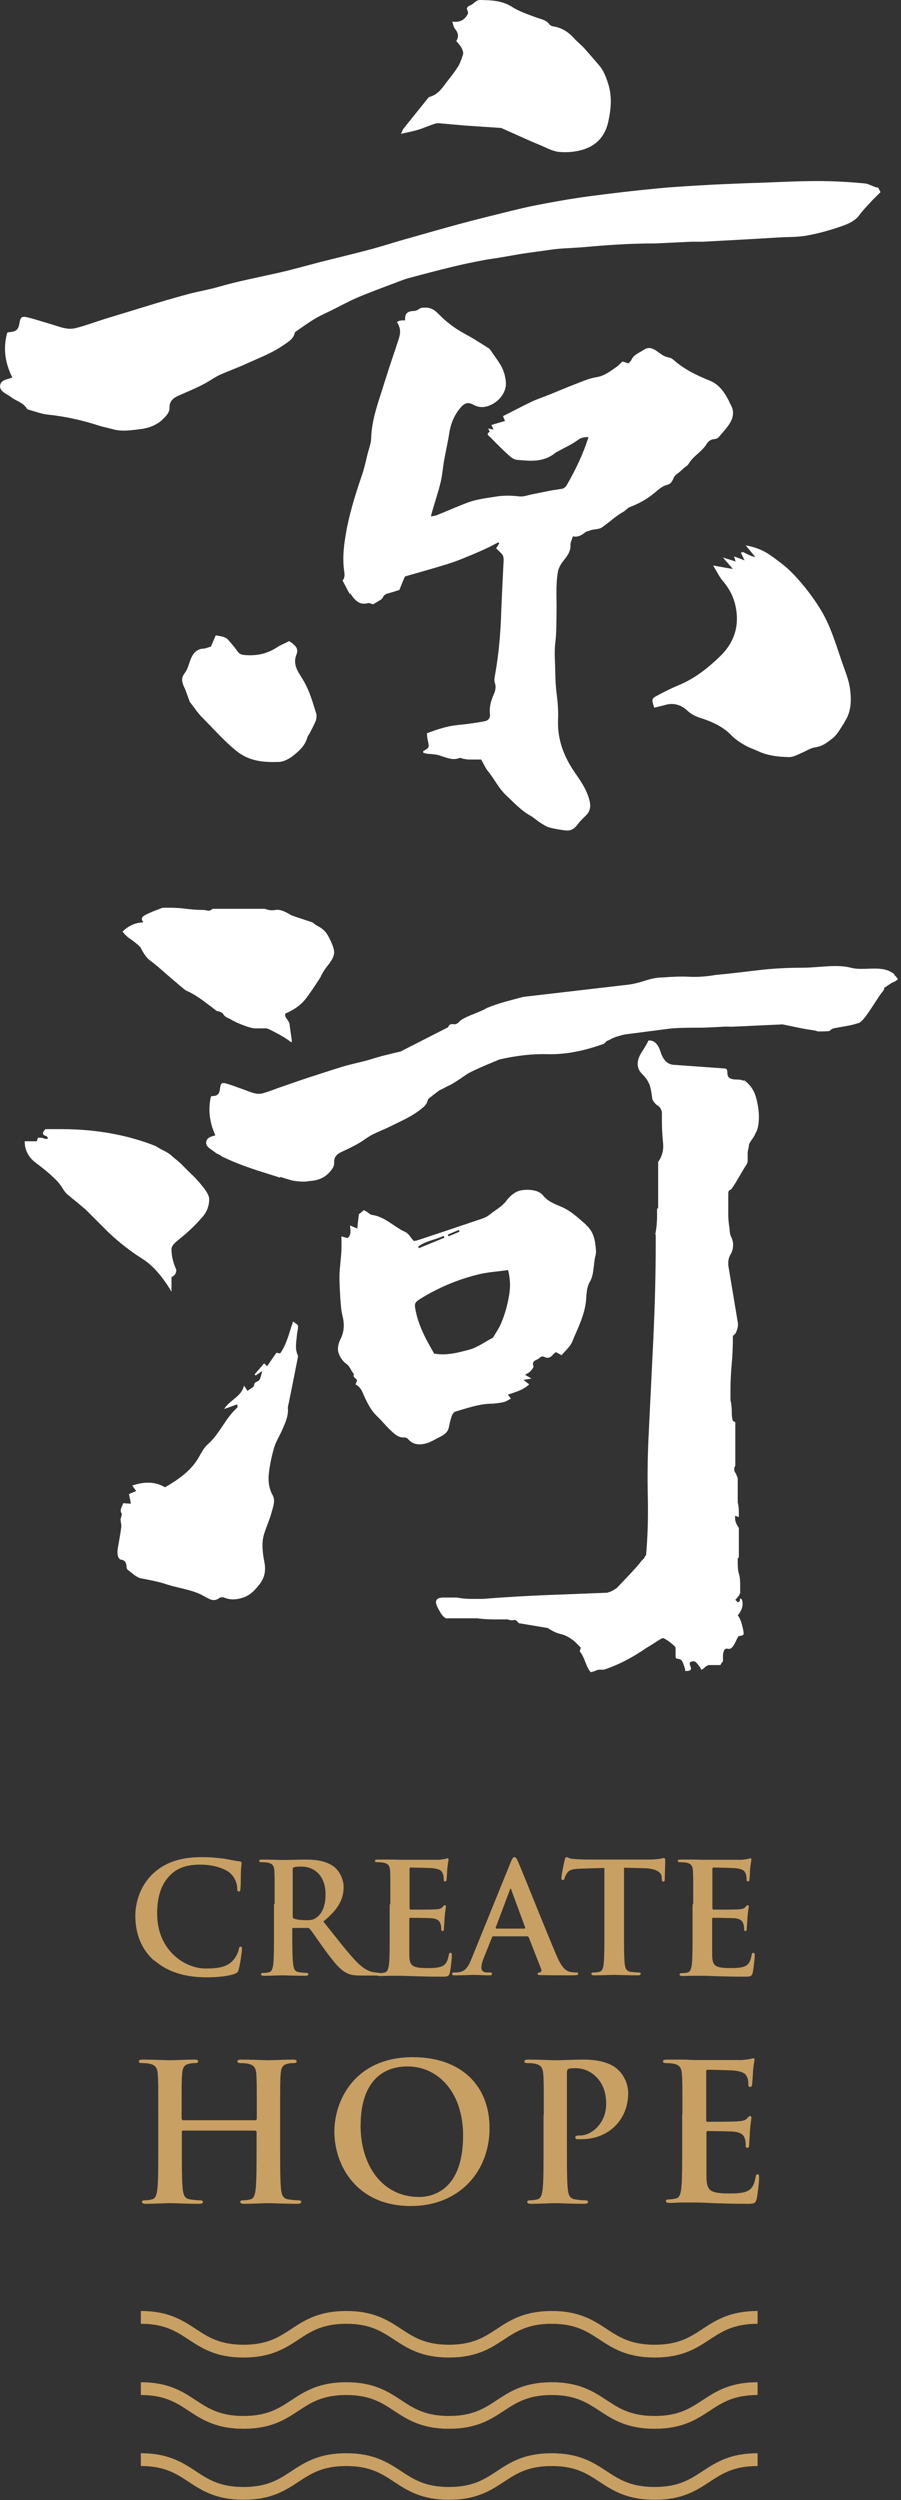
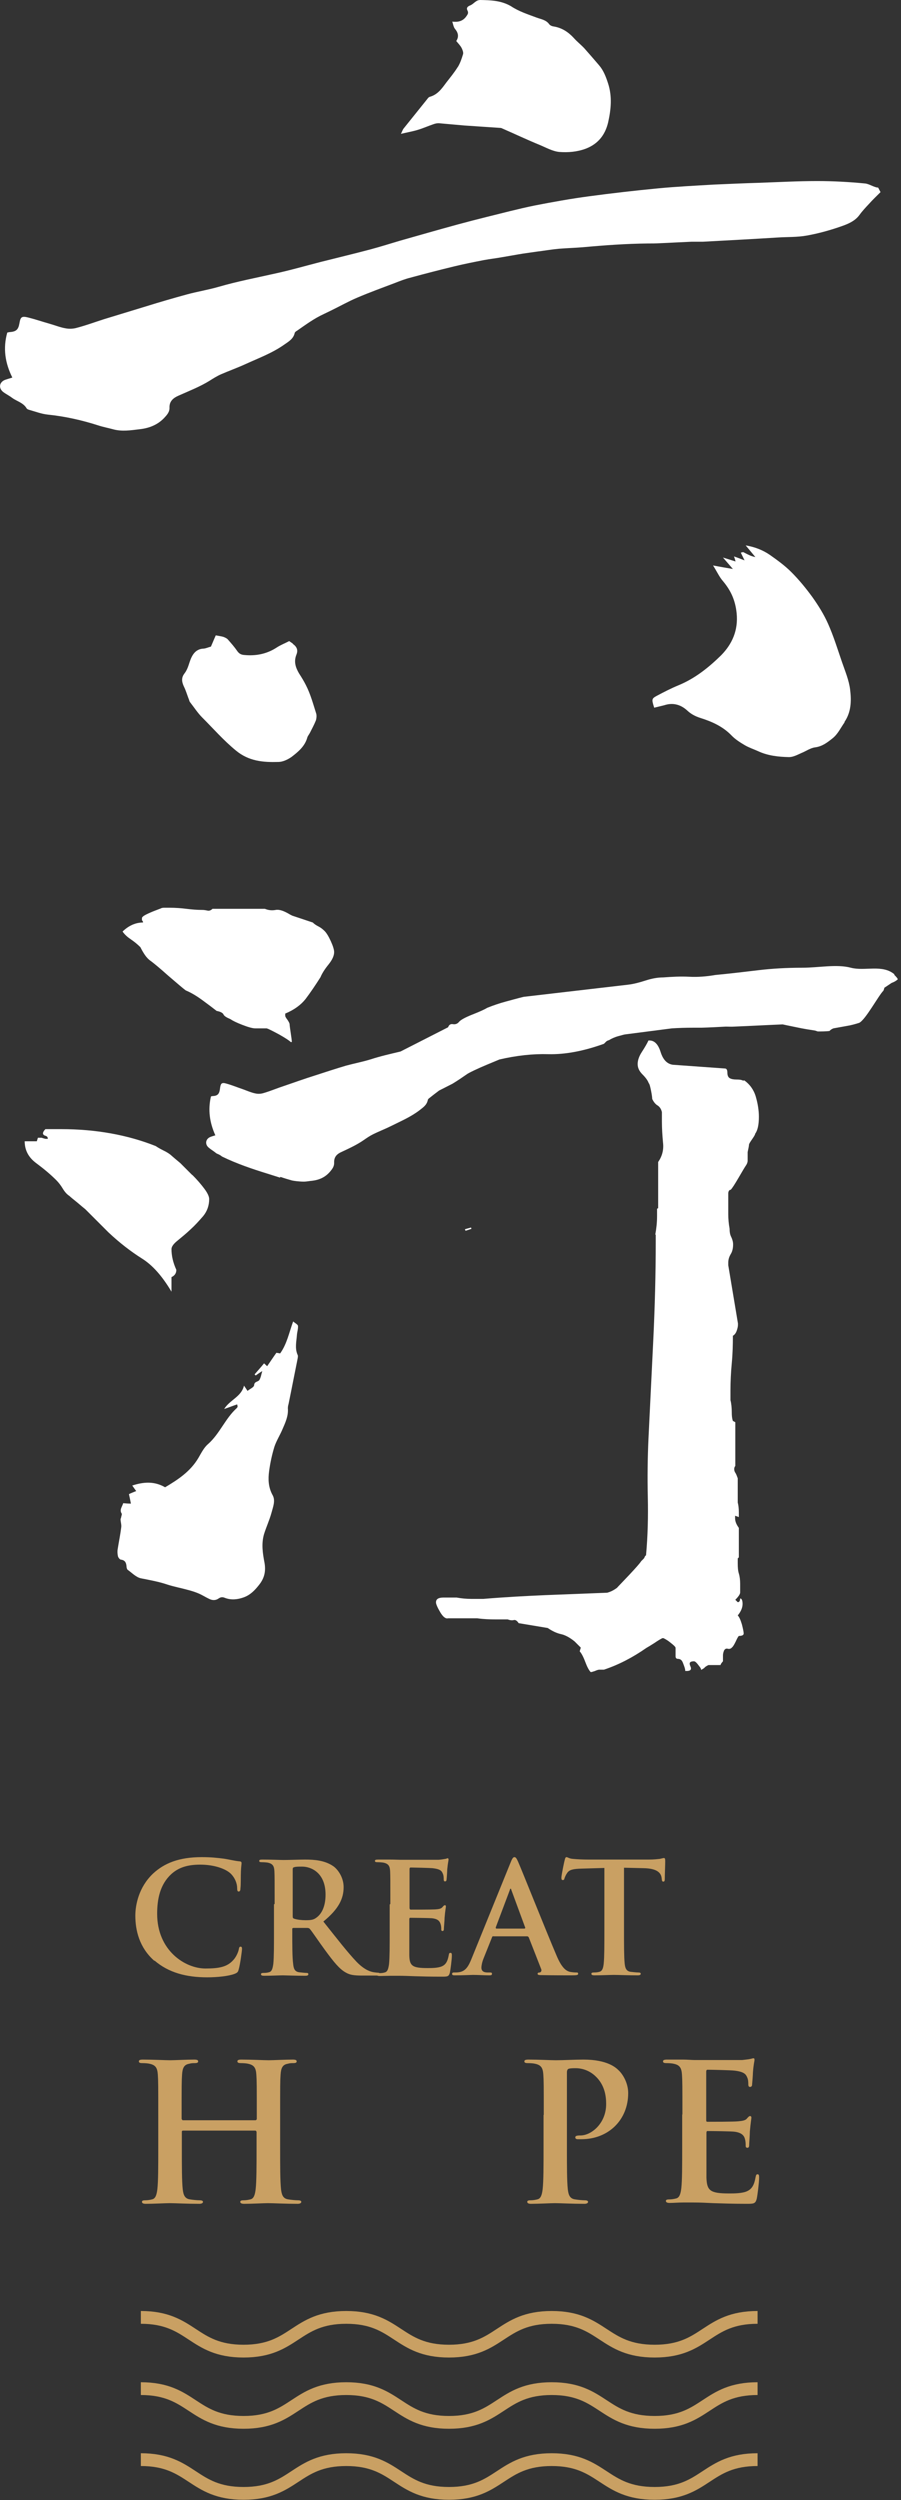
<svg xmlns="http://www.w3.org/2000/svg" width="97" height="269" viewBox="0 0 97 269" fill="none">
  <rect x="0" y="0" width="97" height="269" fill="#333333" stroke="none" />
  <g clip-path="url(#clip0_344_2384)">
    <path d="M16.611 210.981C14.997 209.557 14.57 207.706 14.57 206.117C14.57 205.001 14.926 203.055 16.492 201.584C17.679 200.493 19.245 199.828 21.713 199.828C22.733 199.828 23.35 199.899 24.109 199.994C24.726 200.089 25.272 200.232 25.77 200.279C25.96 200.279 26.008 200.374 26.008 200.469C26.008 200.611 25.96 200.801 25.937 201.371C25.913 201.916 25.937 202.818 25.889 203.15C25.889 203.388 25.842 203.53 25.699 203.53C25.557 203.53 25.533 203.388 25.533 203.174C25.533 202.652 25.296 202.082 24.892 201.655C24.347 201.086 23.065 200.635 21.547 200.635C20.099 200.635 19.174 200.991 18.438 201.655C17.228 202.771 16.919 204.337 16.919 205.927C16.919 209.866 19.909 211.812 22.116 211.812C23.587 211.812 24.465 211.646 25.13 210.886C25.415 210.578 25.628 210.103 25.699 209.795C25.747 209.534 25.77 209.462 25.913 209.462C26.032 209.462 26.055 209.581 26.055 209.7C26.055 209.89 25.865 211.337 25.699 211.907C25.628 212.191 25.557 212.262 25.272 212.381C24.608 212.642 23.35 212.761 22.306 212.761C20.052 212.761 18.153 212.262 16.635 210.957L16.611 210.981Z" fill="#C9A063" />
    <path d="M29.567 204.859C29.567 202.343 29.567 201.892 29.544 201.37C29.52 200.801 29.378 200.54 28.832 200.421C28.689 200.397 28.428 200.374 28.191 200.374C28.001 200.374 27.906 200.35 27.906 200.231C27.906 200.113 28.025 200.089 28.262 200.089C29.14 200.089 30.184 200.136 30.517 200.136C31.086 200.136 32.344 200.089 32.842 200.089C33.886 200.089 34.978 200.184 35.879 200.801C36.33 201.109 36.995 201.964 36.995 203.055C36.995 204.289 36.473 205.404 34.812 206.757C36.283 208.608 37.422 210.079 38.395 211.099C39.32 212.049 39.985 212.167 40.246 212.215C40.435 212.238 40.578 212.262 40.697 212.262C40.815 212.262 40.886 212.31 40.886 212.405C40.886 212.547 40.768 212.571 40.578 212.571H39.012C38.086 212.571 37.683 212.499 37.256 212.262C36.544 211.883 35.927 211.099 35.001 209.842C34.337 208.94 33.578 207.801 33.364 207.564C33.293 207.469 33.174 207.445 33.056 207.445H31.608C31.608 207.445 31.466 207.445 31.466 207.54V207.777C31.466 209.32 31.466 210.625 31.561 211.313C31.608 211.788 31.703 212.144 32.201 212.215C32.439 212.238 32.818 212.286 33.008 212.286C33.151 212.286 33.198 212.333 33.198 212.428C33.198 212.547 33.079 212.594 32.866 212.594C31.917 212.594 30.683 212.547 30.445 212.547C30.137 212.547 29.093 212.594 28.428 212.594C28.215 212.594 28.096 212.547 28.096 212.428C28.096 212.333 28.167 212.286 28.357 212.286C28.594 212.286 28.808 212.262 28.95 212.215C29.283 212.144 29.354 211.788 29.425 211.313C29.496 210.625 29.496 209.32 29.496 207.801V204.906L29.567 204.859ZM31.513 206.164C31.513 206.354 31.537 206.401 31.655 206.448C32.011 206.567 32.486 206.615 32.913 206.615C33.578 206.615 33.791 206.543 34.076 206.33C34.574 205.974 35.049 205.214 35.049 203.862C35.049 201.513 33.507 200.848 32.533 200.848C32.13 200.848 31.822 200.848 31.655 200.919C31.537 200.943 31.513 201.014 31.513 201.157V206.187V206.164Z" fill="#C9A063" />
    <path d="M42.025 204.859C42.025 202.344 42.025 201.893 42.002 201.371C41.978 200.802 41.836 200.541 41.29 200.422C41.147 200.398 40.886 200.374 40.649 200.374C40.459 200.374 40.364 200.351 40.364 200.232C40.364 200.113 40.483 200.09 40.72 200.09C41.171 200.09 41.646 200.09 42.049 200.09C42.476 200.09 42.856 200.113 43.093 200.113C43.615 200.113 46.914 200.113 47.222 200.113C47.531 200.09 47.792 200.042 47.934 200.018C48.029 200.018 48.124 199.947 48.195 199.947C48.266 199.947 48.29 200.018 48.29 200.09C48.29 200.208 48.219 200.398 48.148 201.157C48.148 201.324 48.1 202.059 48.076 202.249C48.076 202.344 48.029 202.439 47.91 202.439C47.792 202.439 47.768 202.344 47.768 202.202C47.768 202.083 47.768 201.798 47.673 201.608C47.554 201.3 47.388 201.11 46.558 201.015C46.273 200.991 44.541 200.944 44.209 200.944C44.137 200.944 44.09 200.991 44.09 201.11V205.286C44.09 205.286 44.09 205.476 44.209 205.476C44.564 205.476 46.463 205.476 46.843 205.453C47.246 205.429 47.483 205.381 47.626 205.215C47.744 205.073 47.815 205.002 47.887 205.002C47.958 205.002 48.005 205.025 48.005 205.144C48.005 205.263 47.934 205.5 47.863 206.354C47.863 206.686 47.792 207.351 47.792 207.47C47.792 207.588 47.792 207.778 47.649 207.778C47.531 207.778 47.507 207.707 47.507 207.636C47.507 207.47 47.507 207.256 47.436 207.042C47.341 206.71 47.127 206.473 46.51 206.402C46.202 206.378 44.564 206.354 44.161 206.354C44.09 206.354 44.066 206.425 44.066 206.52V207.826C44.066 208.395 44.066 209.914 44.066 210.388C44.09 211.527 44.375 211.765 46.036 211.765C46.463 211.765 47.151 211.765 47.578 211.575C48.005 211.385 48.195 211.029 48.314 210.365C48.337 210.175 48.385 210.127 48.504 210.127C48.646 210.127 48.646 210.27 48.646 210.436C48.646 210.815 48.504 211.931 48.432 212.263C48.314 212.69 48.171 212.69 47.531 212.69C46.297 212.69 45.395 212.666 44.683 212.643C43.971 212.619 43.473 212.595 42.974 212.595C42.785 212.595 42.429 212.595 42.025 212.595C41.646 212.595 41.218 212.619 40.886 212.619C40.673 212.619 40.554 212.571 40.554 212.453C40.554 212.358 40.625 212.31 40.815 212.31C41.052 212.31 41.266 212.287 41.408 212.239C41.741 212.168 41.812 211.812 41.883 211.338C41.954 210.649 41.954 209.344 41.954 207.826V204.931L42.025 204.859Z" fill="#C9A063" />
    <path d="M53.107 208.323C53.107 208.323 52.989 208.347 52.965 208.466L52.063 210.72C51.897 211.123 51.826 211.527 51.826 211.717C51.826 212.001 51.968 212.239 52.49 212.239H52.727C52.917 212.239 52.965 212.262 52.965 212.381C52.965 212.524 52.87 212.547 52.68 212.547C52.158 212.547 51.446 212.5 50.924 212.5C50.734 212.5 49.832 212.547 48.978 212.547C48.765 212.547 48.67 212.524 48.67 212.381C48.67 212.286 48.741 212.239 48.859 212.239C49.002 212.239 49.239 212.239 49.382 212.215C50.141 212.12 50.449 211.551 50.782 210.72L54.934 200.493C55.124 200.018 55.219 199.828 55.385 199.828C55.528 199.828 55.623 199.971 55.789 200.35C56.192 201.252 58.826 207.873 59.894 210.364C60.511 211.859 61.009 212.073 61.341 212.168C61.579 212.215 61.84 212.239 62.029 212.239C62.172 212.239 62.243 212.239 62.243 212.381C62.243 212.524 62.101 212.547 61.484 212.547C60.867 212.547 59.68 212.547 58.375 212.524C58.067 212.524 57.877 212.524 57.877 212.381C57.877 212.286 57.948 212.239 58.114 212.239C58.233 212.215 58.351 212.049 58.257 211.859L56.928 208.466C56.928 208.466 56.856 208.347 56.761 208.347H53.083L53.107 208.323ZM56.477 207.517C56.477 207.517 56.572 207.469 56.548 207.422L55.053 203.364C55.053 203.364 55.029 203.221 54.982 203.221C54.934 203.221 54.887 203.293 54.887 203.364L53.368 207.398C53.368 207.398 53.368 207.517 53.439 207.517H56.477Z" fill="#C9A063" />
-     <path d="M65.115 200.991L62.647 201.062C61.697 201.086 61.294 201.181 61.057 201.537C60.891 201.774 60.819 201.988 60.772 202.106C60.748 202.249 60.701 202.296 60.582 202.296C60.463 202.296 60.44 202.201 60.44 202.035C60.44 201.774 60.748 200.279 60.796 200.137C60.843 199.923 60.891 199.828 60.986 199.828C61.128 199.828 61.27 199.994 61.697 200.018C62.172 200.065 62.813 200.089 63.358 200.089H69.884C70.406 200.089 70.786 200.042 71.023 200.018C71.26 199.971 71.403 199.923 71.474 199.923C71.593 199.923 71.616 200.018 71.616 200.279C71.616 200.635 71.569 201.774 71.569 202.201C71.569 202.367 71.522 202.462 71.427 202.462C71.284 202.462 71.26 202.391 71.237 202.13V201.94C71.189 201.513 70.738 201.038 69.267 201.015L67.179 200.967V207.73C67.179 209.249 67.179 210.554 67.25 211.266C67.298 211.717 67.392 212.096 67.891 212.168C68.128 212.191 68.484 212.239 68.721 212.239C68.911 212.239 68.982 212.286 68.982 212.381C68.982 212.5 68.84 212.547 68.674 212.547C67.582 212.547 66.538 212.5 66.087 212.5C65.708 212.5 64.664 212.547 63.999 212.547C63.786 212.547 63.667 212.5 63.667 212.381C63.667 212.286 63.738 212.239 63.928 212.239C64.165 212.239 64.379 212.215 64.521 212.168C64.853 212.096 64.948 211.74 64.996 211.266C65.067 210.578 65.067 209.273 65.067 207.754V200.991H65.115Z" fill="#C9A063" />
-     <path d="M74.63 204.859C74.63 202.344 74.63 201.893 74.606 201.371C74.582 200.802 74.44 200.541 73.894 200.422C73.752 200.398 73.491 200.374 73.254 200.374C73.064 200.374 72.969 200.351 72.969 200.232C72.969 200.113 73.087 200.09 73.325 200.09C73.776 200.09 74.25 200.09 74.654 200.09C75.081 200.09 75.46 200.113 75.698 200.113C76.22 200.113 79.518 200.113 79.827 200.113C80.135 200.09 80.396 200.042 80.538 200.018C80.633 200.018 80.728 199.947 80.8 199.947C80.871 199.947 80.894 200.018 80.894 200.09C80.894 200.208 80.823 200.398 80.752 201.157C80.752 201.324 80.705 202.059 80.681 202.249C80.681 202.344 80.633 202.439 80.515 202.439C80.396 202.439 80.372 202.344 80.372 202.202C80.372 202.083 80.372 201.798 80.278 201.608C80.159 201.3 79.993 201.11 79.162 201.015C78.877 200.991 77.145 200.944 76.813 200.944C76.742 200.944 76.694 200.991 76.694 201.11V205.286C76.694 205.286 76.694 205.476 76.813 205.476C77.169 205.476 79.067 205.476 79.447 205.453C79.85 205.429 80.088 205.381 80.23 205.215C80.349 205.073 80.42 205.002 80.491 205.002C80.562 205.002 80.61 205.025 80.61 205.144C80.61 205.263 80.538 205.5 80.467 206.354C80.467 206.686 80.396 207.351 80.396 207.47C80.396 207.588 80.396 207.778 80.254 207.778C80.135 207.778 80.111 207.707 80.111 207.636C80.111 207.47 80.111 207.256 80.04 207.042C79.945 206.71 79.732 206.473 79.115 206.402C78.806 206.378 77.169 206.354 76.766 206.354C76.694 206.354 76.671 206.425 76.671 206.52V207.826C76.671 208.395 76.671 209.914 76.671 210.388C76.694 211.527 76.979 211.765 78.64 211.765C79.067 211.765 79.755 211.765 80.183 211.575C80.61 211.385 80.8 211.029 80.918 210.365C80.942 210.175 80.989 210.127 81.108 210.127C81.25 210.127 81.25 210.27 81.25 210.436C81.25 210.815 81.108 211.931 81.037 212.263C80.918 212.69 80.776 212.69 80.135 212.69C78.901 212.69 77.999 212.666 77.288 212.643C76.576 212.619 76.077 212.595 75.579 212.595C75.389 212.595 75.033 212.595 74.63 212.595C74.25 212.595 73.823 212.619 73.491 212.619C73.277 212.619 73.159 212.571 73.159 212.453C73.159 212.358 73.23 212.31 73.42 212.31C73.657 212.31 73.871 212.287 74.013 212.239C74.345 212.168 74.416 211.812 74.487 211.338C74.559 210.649 74.559 209.344 74.559 207.826V204.931L74.63 204.859Z" fill="#C9A063" />
+     <path d="M65.115 200.991L62.647 201.062C61.697 201.086 61.294 201.181 61.057 201.537C60.891 201.774 60.819 201.988 60.772 202.106C60.748 202.249 60.701 202.296 60.582 202.296C60.463 202.296 60.44 202.201 60.44 202.035C60.44 201.774 60.748 200.279 60.796 200.137C60.843 199.923 60.891 199.828 60.986 199.828C61.128 199.828 61.27 199.994 61.697 200.018C62.172 200.065 62.813 200.089 63.358 200.089H69.884C70.406 200.089 70.786 200.042 71.023 200.018C71.26 199.971 71.403 199.923 71.474 199.923C71.593 199.923 71.616 200.018 71.616 200.279C71.616 200.635 71.569 201.774 71.569 202.201C71.569 202.367 71.522 202.462 71.427 202.462C71.284 202.462 71.26 202.391 71.237 202.13C71.189 201.513 70.738 201.038 69.267 201.015L67.179 200.967V207.73C67.179 209.249 67.179 210.554 67.25 211.266C67.298 211.717 67.392 212.096 67.891 212.168C68.128 212.191 68.484 212.239 68.721 212.239C68.911 212.239 68.982 212.286 68.982 212.381C68.982 212.5 68.84 212.547 68.674 212.547C67.582 212.547 66.538 212.5 66.087 212.5C65.708 212.5 64.664 212.547 63.999 212.547C63.786 212.547 63.667 212.5 63.667 212.381C63.667 212.286 63.738 212.239 63.928 212.239C64.165 212.239 64.379 212.215 64.521 212.168C64.853 212.096 64.948 211.74 64.996 211.266C65.067 210.578 65.067 209.273 65.067 207.754V200.991H65.115Z" fill="#C9A063" />
    <path d="M27.526 228.138C27.526 228.138 27.645 228.091 27.645 227.996V227.568C27.645 224.46 27.645 223.89 27.598 223.226C27.55 222.538 27.384 222.206 26.72 222.063C26.553 222.016 26.198 221.992 25.913 221.992C25.699 221.992 25.557 221.945 25.557 221.802C25.557 221.66 25.699 221.612 25.984 221.612C27.099 221.612 28.381 221.683 28.927 221.683C29.425 221.683 30.706 221.612 31.513 221.612C31.798 221.612 31.94 221.66 31.94 221.802C31.94 221.945 31.822 221.992 31.561 221.992C31.394 221.992 31.205 221.992 30.967 222.063C30.422 222.158 30.255 222.514 30.208 223.226C30.16 223.89 30.16 224.46 30.16 227.568V231.175C30.16 233.05 30.16 234.664 30.255 235.565C30.327 236.135 30.445 236.586 31.062 236.657C31.347 236.704 31.798 236.752 32.106 236.752C32.32 236.752 32.438 236.823 32.438 236.918C32.438 237.06 32.272 237.132 32.035 237.132C30.706 237.132 29.425 237.06 28.855 237.06C28.381 237.06 27.099 237.132 26.293 237.132C26.008 237.132 25.865 237.06 25.865 236.918C25.865 236.823 25.937 236.752 26.198 236.752C26.506 236.752 26.743 236.704 26.933 236.657C27.337 236.586 27.455 236.135 27.526 235.542C27.621 234.687 27.621 233.074 27.621 231.175V229.372C27.621 229.372 27.55 229.253 27.503 229.253H19.696C19.696 229.253 19.577 229.253 19.577 229.372V231.175C19.577 233.05 19.577 234.664 19.672 235.565C19.743 236.135 19.862 236.586 20.479 236.657C20.764 236.704 21.214 236.752 21.523 236.752C21.736 236.752 21.855 236.823 21.855 236.918C21.855 237.06 21.689 237.132 21.452 237.132C20.123 237.132 18.841 237.06 18.272 237.06C17.797 237.06 16.516 237.132 15.685 237.132C15.424 237.132 15.282 237.06 15.282 236.918C15.282 236.823 15.353 236.752 15.614 236.752C15.923 236.752 16.16 236.704 16.35 236.657C16.753 236.586 16.872 236.135 16.943 235.542C17.038 234.687 17.038 233.074 17.038 231.175V227.568C17.038 224.46 17.038 223.89 16.991 223.226C16.943 222.538 16.777 222.206 16.113 222.063C15.946 222.016 15.59 221.992 15.306 221.992C15.068 221.992 14.95 221.945 14.95 221.802C14.95 221.66 15.092 221.612 15.377 221.612C16.492 221.612 17.773 221.683 18.319 221.683C18.818 221.683 20.099 221.612 20.906 221.612C21.191 221.612 21.333 221.66 21.333 221.802C21.333 221.945 21.214 221.992 20.953 221.992C20.787 221.992 20.597 221.992 20.36 222.063C19.814 222.158 19.648 222.514 19.601 223.226C19.553 223.89 19.553 224.46 19.553 227.568V227.996C19.553 227.996 19.625 228.138 19.672 228.138H27.479H27.526Z" fill="#C9A063" />
-     <path d="M35.998 229.372C35.998 225.884 38.3 221.352 44.446 221.352C49.548 221.352 52.704 224.318 52.704 228.993C52.704 233.667 49.429 237.369 44.232 237.369C38.371 237.369 35.998 232.979 35.998 229.348V229.372ZM49.856 229.776C49.856 225.196 47.222 222.348 43.853 222.348C41.503 222.348 38.822 223.653 38.822 228.755C38.822 233.003 41.171 236.396 45.11 236.396C46.534 236.396 49.856 235.708 49.856 229.776Z" fill="#C9A063" />
    <path d="M58.541 227.568C58.541 224.46 58.541 223.89 58.494 223.226C58.446 222.538 58.28 222.206 57.616 222.063C57.45 222.016 57.094 221.992 56.809 221.992C56.572 221.992 56.453 221.945 56.453 221.802C56.453 221.66 56.596 221.612 56.904 221.612C57.996 221.612 59.277 221.683 59.846 221.683C60.677 221.683 61.864 221.612 62.813 221.612C65.376 221.612 66.301 222.467 66.609 222.775C67.06 223.202 67.63 224.128 67.63 225.219C67.63 228.114 65.494 230.179 62.599 230.179C62.504 230.179 62.267 230.179 62.172 230.179C62.077 230.179 61.935 230.131 61.935 229.989C61.935 229.823 62.077 229.775 62.504 229.775C63.643 229.775 65.257 228.494 65.257 226.406C65.257 225.718 65.186 224.365 64.047 223.345C63.311 222.68 62.48 222.538 62.006 222.538C61.697 222.538 61.389 222.538 61.199 222.609C61.104 222.656 61.033 222.775 61.033 222.989V231.175C61.033 233.05 61.033 234.664 61.128 235.565C61.199 236.135 61.318 236.586 61.935 236.657C62.219 236.704 62.67 236.752 62.979 236.752C63.192 236.752 63.311 236.823 63.311 236.918C63.311 237.06 63.145 237.132 62.931 237.132C61.579 237.132 60.297 237.06 59.752 237.06C59.277 237.06 57.996 237.132 57.165 237.132C56.904 237.132 56.762 237.06 56.762 236.918C56.762 236.823 56.833 236.752 57.094 236.752C57.402 236.752 57.64 236.704 57.829 236.657C58.233 236.586 58.352 236.135 58.423 235.542C58.518 234.687 58.518 233.074 58.518 231.175V227.568H58.541Z" fill="#C9A063" />
    <path d="M73.467 227.568C73.467 224.46 73.467 223.89 73.42 223.226C73.372 222.538 73.206 222.205 72.542 222.063C72.376 222.016 72.02 221.992 71.735 221.992C71.498 221.992 71.379 221.944 71.379 221.802C71.379 221.66 71.521 221.612 71.83 221.612C72.376 221.612 72.969 221.612 73.491 221.612C74.013 221.612 74.487 221.66 74.772 221.66C75.437 221.66 79.495 221.66 79.898 221.66C80.278 221.612 80.61 221.588 80.776 221.541C80.871 221.541 80.989 221.47 81.108 221.47C81.227 221.47 81.227 221.541 81.227 221.66C81.227 221.802 81.132 222.039 81.061 222.988C81.061 223.202 80.989 224.104 80.966 224.341C80.966 224.436 80.894 224.555 80.752 224.555C80.61 224.555 80.562 224.46 80.562 224.27C80.562 224.127 80.562 223.771 80.444 223.534C80.301 223.178 80.088 222.917 79.067 222.799C78.711 222.751 76.576 222.704 76.172 222.704C76.077 222.704 76.03 222.775 76.03 222.917V228.09C76.03 228.233 76.03 228.304 76.172 228.304C76.623 228.304 78.972 228.304 79.447 228.256C79.945 228.209 80.254 228.161 80.42 227.948C80.562 227.782 80.657 227.687 80.752 227.687C80.823 227.687 80.894 227.734 80.894 227.853C80.894 227.972 80.823 228.304 80.728 229.348C80.728 229.751 80.657 230.582 80.657 230.724C80.657 230.89 80.657 231.104 80.467 231.104C80.325 231.104 80.278 231.009 80.278 230.914C80.278 230.701 80.278 230.44 80.206 230.179C80.111 229.775 79.827 229.467 79.067 229.372C78.688 229.324 76.647 229.301 76.172 229.301C76.077 229.301 76.054 229.372 76.054 229.514V231.128C76.054 231.816 76.054 233.714 76.054 234.307C76.101 235.708 76.433 236.016 78.498 236.016C79.02 236.016 79.898 236.016 80.42 235.779C80.942 235.541 81.203 235.114 81.345 234.26C81.393 234.046 81.417 233.952 81.559 233.952C81.725 233.952 81.725 234.118 81.725 234.331C81.725 234.806 81.559 236.182 81.464 236.609C81.322 237.131 81.132 237.131 80.349 237.131C78.806 237.131 77.691 237.084 76.813 237.06C75.935 237.013 75.294 236.989 74.677 236.989C74.464 236.989 74.013 236.989 73.515 236.989C73.04 236.989 72.518 237.036 72.091 237.036C71.83 237.036 71.687 236.965 71.687 236.823C71.687 236.728 71.759 236.657 72.02 236.657C72.328 236.657 72.565 236.609 72.755 236.562C73.159 236.491 73.277 236.04 73.349 235.447C73.443 234.592 73.443 232.979 73.443 231.08V227.473L73.467 227.568Z" fill="#C9A063" />
    <path d="M15.163 264.657C20.692 264.657 20.692 268.288 26.221 268.288C31.75 268.288 31.75 264.657 37.279 264.657C42.808 264.657 42.808 268.288 48.337 268.288C53.867 268.288 53.867 264.657 59.395 264.657C64.924 264.657 64.924 268.288 70.477 268.288C76.03 268.288 76.006 264.657 81.559 264.657" stroke="#C9A063" stroke-width="1.376" stroke-miterlimit="10" />
    <path d="M15.163 257.017C20.692 257.017 20.692 260.647 26.221 260.647C31.75 260.647 31.75 257.017 37.279 257.017C42.808 257.017 42.808 260.647 48.337 260.647C53.867 260.647 53.867 257.017 59.395 257.017C64.924 257.017 64.924 260.647 70.477 260.647C76.03 260.647 76.006 257.017 81.559 257.017" stroke="#C9A063" stroke-width="1.376" stroke-miterlimit="10" />
    <path d="M15.163 249.352C20.692 249.352 20.692 252.982 26.221 252.982C31.75 252.982 31.75 249.352 37.279 249.352C42.808 249.352 42.808 252.982 48.337 252.982C53.867 252.982 53.867 249.352 59.395 249.352C64.924 249.352 64.924 252.982 70.477 252.982C76.03 252.982 76.006 249.352 81.559 249.352" stroke="#C9A063" stroke-width="1.376" stroke-miterlimit="10" />
    <path d="M20.716 126.456L19.411 125.15C18.984 124.795 18.675 124.533 18.485 124.367C18.319 124.201 18.011 123.988 17.56 123.774C17.133 123.561 16.872 123.394 16.777 123.323C13.739 122.113 10.322 121.496 6.597 121.496H4.888C4.722 121.662 4.627 121.828 4.627 121.947C4.627 122.066 4.722 122.161 4.888 122.208C5.054 122.255 5.149 122.35 5.149 122.54H4.888C4.888 122.54 4.675 122.493 4.485 122.422H4.082L3.963 122.801H2.658C2.658 123.75 3.061 124.533 3.892 125.15C4.722 125.767 5.434 126.361 6.051 126.978C6.312 127.239 6.549 127.547 6.763 127.903C6.977 128.259 7.214 128.52 7.475 128.686C7.57 128.781 7.855 129.018 8.329 129.398C8.804 129.801 9.088 130.039 9.183 130.11L11.675 132.602C12.885 133.741 14.095 134.666 15.258 135.402C16.445 136.137 17.489 137.348 18.462 138.985V137.419C18.818 137.253 18.984 136.992 18.984 136.636C18.628 135.853 18.462 135.117 18.462 134.405C18.462 134.144 18.675 133.836 19.126 133.48C19.553 133.124 20.028 132.744 20.503 132.293C20.977 131.866 21.428 131.368 21.879 130.846C22.306 130.324 22.52 129.707 22.52 129.018C22.52 128.757 22.353 128.378 21.997 127.903C21.642 127.429 21.214 126.93 20.692 126.408L20.716 126.456Z" fill="white" />
    <path d="M14.072 101.065C14.428 101.303 14.784 101.587 15.116 101.919C15.282 102.252 15.448 102.536 15.614 102.774C15.78 103.011 15.994 103.248 16.279 103.438C16.563 103.652 17.18 104.15 18.106 104.981C19.055 105.787 19.672 106.333 20.004 106.571C20.573 106.808 21.167 107.164 21.784 107.615C22.401 108.065 22.899 108.445 23.326 108.777C23.73 108.849 23.991 108.991 24.062 109.157C24.133 109.323 24.394 109.489 24.797 109.655C25.035 109.821 25.462 110.035 26.079 110.272C26.696 110.51 27.17 110.652 27.479 110.652H28.713C28.95 110.723 29.401 110.961 30.065 111.316C30.73 111.696 31.133 111.957 31.299 112.123H31.418C31.418 111.957 31.371 111.625 31.299 111.15C31.228 110.652 31.181 110.344 31.181 110.225C31.181 110.106 31.086 109.94 30.943 109.727C30.777 109.513 30.706 109.371 30.706 109.299V109.062C31.679 108.659 32.415 108.113 32.913 107.472C33.411 106.808 33.933 106.048 34.503 105.147C34.669 104.743 34.954 104.292 35.357 103.794C35.761 103.296 35.974 102.845 35.974 102.442C35.974 102.204 35.855 101.801 35.618 101.279C35.381 100.757 35.144 100.377 34.954 100.187C34.74 99.974 34.527 99.808 34.289 99.689C34.052 99.57 33.838 99.428 33.672 99.262L31.465 98.526L31.228 98.407C30.564 98.004 30.065 97.838 29.686 97.909C29.306 97.98 28.926 97.957 28.523 97.79H22.875C22.709 97.957 22.519 98.028 22.329 97.98C22.116 97.933 21.95 97.909 21.784 97.909C21.214 97.909 20.645 97.862 20.075 97.79C19.506 97.719 18.889 97.672 18.248 97.672H17.75C17.584 97.672 17.441 97.672 17.323 97.743C17.204 97.79 16.943 97.885 16.516 98.052C16.112 98.218 15.804 98.36 15.59 98.479C15.377 98.597 15.282 98.716 15.282 98.787V99.025C15.282 99.025 15.4 99.096 15.4 99.262C14.594 99.262 13.858 99.594 13.194 100.235C13.431 100.567 13.739 100.852 14.119 101.089L14.072 101.065Z" fill="white" />
    <path d="M79.993 116.276C79.827 116.181 79.589 116.157 79.281 116.157C78.972 116.157 78.735 116.11 78.569 116.015C78.403 115.92 78.308 115.73 78.308 115.422C78.308 115.113 78.213 114.971 78.047 114.971L72.423 114.567C71.806 114.472 71.379 114.022 71.118 113.191C70.857 112.36 70.453 111.957 69.931 111.957H69.813C69.647 112.313 69.409 112.716 69.101 113.191C68.792 113.666 68.65 114.093 68.65 114.496C68.65 114.9 68.816 115.255 69.172 115.611C69.528 115.967 69.742 116.276 69.836 116.537C69.931 116.632 70.002 116.917 70.097 117.391C70.192 117.866 70.216 118.15 70.216 118.245C70.382 118.601 70.596 118.839 70.809 118.957C71.023 119.1 71.189 119.337 71.26 119.669V120.713C71.26 121.401 71.308 122.161 71.379 122.944C71.474 123.727 71.284 124.415 70.857 125.032V129.992L70.738 130.063C70.738 130.205 70.738 130.371 70.738 130.514V130.846C70.738 131.534 70.667 132.175 70.548 132.839C70.548 132.839 70.572 132.839 70.596 132.863V133.527C70.596 137.087 70.501 140.623 70.335 144.111L69.813 154.813C69.718 156.901 69.694 158.989 69.742 161.078C69.789 163.166 69.742 165.254 69.552 167.342L69.433 167.461C69.433 167.461 69.386 167.627 69.291 167.722L69.03 167.983C68.864 168.244 68.413 168.742 67.725 169.478C67.036 170.213 66.585 170.664 66.419 170.854C66.063 171.115 65.731 171.281 65.375 171.376L58.707 171.637C56.524 171.732 54.317 171.851 52.039 172.041H50.734C50.212 172.041 49.69 171.993 49.168 171.898H47.72C47.198 171.898 46.937 172.064 46.937 172.42C46.937 172.586 47.08 172.942 47.388 173.464C47.697 173.986 47.981 174.2 48.242 174.129H51.375C52.063 174.224 52.727 174.248 53.344 174.248H54.649C54.91 174.342 55.124 174.366 55.314 174.319C55.48 174.271 55.67 174.39 55.836 174.651L58.968 175.173C59.49 175.529 59.965 175.742 60.416 175.837C60.843 175.932 61.341 176.193 61.863 176.62L62.528 177.285L62.409 177.688C62.575 177.854 62.789 178.234 63.002 178.804C63.216 179.373 63.406 179.729 63.596 179.919C63.69 179.919 63.833 179.871 64.046 179.8C64.26 179.705 64.426 179.658 64.497 179.658H65.019C66.585 179.136 68.104 178.353 69.599 177.309C69.765 177.214 70.05 177.048 70.453 176.787C70.833 176.526 71.118 176.359 71.308 176.265H71.426C71.426 176.265 71.758 176.407 72.138 176.715C72.542 177.024 72.731 177.214 72.731 177.309V178.234C72.731 178.4 72.826 178.495 72.993 178.495C73.159 178.495 73.301 178.566 73.396 178.685C73.491 178.804 73.562 179.017 73.657 179.278C73.752 179.539 73.776 179.705 73.776 179.8H73.918C74.345 179.8 74.487 179.634 74.321 179.278C74.155 178.922 74.274 178.756 74.701 178.756C74.796 178.756 74.867 178.804 74.962 178.899C75.057 178.993 75.152 179.112 75.294 179.302C75.437 179.468 75.484 179.61 75.484 179.682C75.65 179.587 75.793 179.516 75.864 179.421C75.959 179.326 76.077 179.254 76.267 179.16H77.572C77.572 179.16 77.572 179.041 77.833 178.756V178.115C77.833 177.949 77.881 177.76 77.952 177.593C78.047 177.427 78.166 177.356 78.355 177.404C78.522 177.451 78.688 177.404 78.806 177.261C78.949 177.143 79.067 176.905 79.21 176.62C79.352 176.312 79.447 176.122 79.542 176.027C79.898 176.027 80.064 175.932 80.064 175.766C80.064 175.6 79.993 175.268 79.874 174.793C79.732 174.319 79.589 173.986 79.423 173.82C79.779 173.393 79.945 172.966 79.945 172.586C79.945 172.207 79.85 171.993 79.684 171.993C79.684 172.254 79.589 172.397 79.423 172.397L79.162 172.136C79.518 171.78 79.684 171.519 79.684 171.352V170.427C79.684 170 79.637 169.62 79.542 169.312C79.447 169.003 79.423 168.647 79.423 168.196V167.674C79.423 167.674 79.542 167.627 79.542 167.532V164.4C79.281 164.044 79.138 163.712 79.138 163.356V163.095L79.542 163.237V162.715C79.542 162.288 79.494 161.932 79.423 161.671V159.061C79.328 158.799 79.257 158.61 79.162 158.467C79.067 158.325 79.044 158.206 79.044 158.064C79.044 157.921 79.091 157.827 79.162 157.732V153.033L78.901 152.891C78.901 152.891 78.782 152.606 78.782 152.037C78.782 151.467 78.735 151.016 78.64 150.66V149.616C78.64 148.667 78.688 147.67 78.782 146.674C78.877 145.677 78.901 144.704 78.901 143.731C79.067 143.636 79.21 143.47 79.305 143.209C79.4 142.948 79.447 142.734 79.447 142.545V142.402L78.403 136.138V135.877C78.403 135.521 78.498 135.236 78.664 134.951C78.83 134.69 78.925 134.334 78.925 133.907C78.925 133.646 78.854 133.385 78.735 133.124C78.593 132.863 78.545 132.554 78.545 132.198C78.45 131.676 78.403 131.154 78.403 130.632V128.402C78.403 128.402 78.403 128.236 78.474 128.141C78.522 128.046 78.593 128.022 78.664 128.022C78.83 127.856 79.115 127.405 79.518 126.717C79.921 126.029 80.183 125.578 80.301 125.412C80.42 125.246 80.491 125.056 80.491 124.89V123.964C80.586 123.537 80.633 123.276 80.633 123.181C80.633 123.086 80.752 122.896 80.966 122.588C81.179 122.279 81.298 122.09 81.298 121.995C81.559 121.639 81.701 121.046 81.701 120.168C81.701 119.479 81.583 118.744 81.369 118.008C81.156 117.272 80.728 116.679 80.135 116.252L79.993 116.276Z" fill="white" />
-     <path d="M63.145 131.818C62.267 131.083 61.483 130.276 60.368 129.825C59.704 129.54 58.992 129.279 58.493 128.662C58.066 128.14 57.426 128.045 56.832 128.021C56.405 128.021 55.931 128.069 55.575 128.259C55.171 128.472 54.792 128.828 54.507 129.208C54.032 129.849 53.32 130.205 52.703 130.703C52.395 130.964 51.992 131.106 51.612 131.225C49.381 131.984 47.174 132.72 44.944 133.456C44.801 133.503 44.659 133.503 44.54 133.527C44.208 133.171 43.995 132.72 43.615 132.554C42.405 132.008 41.456 130.917 40.056 130.727C39.866 130.703 39.7 130.537 39.533 130.418C39.391 130.323 39.249 130.252 39.178 130.205C38.94 130.418 38.75 130.561 38.632 130.655C38.584 131.154 38.513 131.628 38.466 132.198C38.133 132.056 37.92 131.961 37.682 131.866C37.73 132.388 37.849 132.862 37.422 133.218C37.232 133.171 37.042 133.123 36.757 133.028C36.757 133.574 36.781 134.073 36.757 134.547C36.71 135.473 36.567 136.374 36.544 137.3C36.544 138.083 36.591 138.89 36.638 139.673C36.686 140.29 36.71 140.907 36.852 141.5C37.089 142.402 37.089 143.232 36.662 144.087C36.449 144.49 36.306 145.059 36.425 145.487C36.544 145.961 36.899 146.483 37.303 146.768C37.73 147.053 37.777 147.551 38.11 147.836C37.92 148.215 38.371 148.31 38.442 148.524C38.371 148.714 38.323 148.856 38.276 148.975C38.75 149.188 38.94 149.592 39.106 149.995C39.51 150.897 39.913 151.751 40.649 152.439C41.194 152.961 41.669 153.578 42.239 154.077C42.595 154.409 42.998 154.717 43.568 154.67C43.686 154.67 43.852 154.741 43.923 154.836C44.517 155.524 45.276 155.5 46.035 155.263C46.51 155.097 46.937 154.812 47.388 154.599C47.863 154.361 48.242 154.077 48.337 153.507C48.408 153.104 48.527 152.7 48.646 152.321C48.717 152.155 48.859 151.941 49.002 151.894C50.236 151.538 51.469 151.087 52.775 151.039C53.249 151.039 53.748 150.968 54.198 150.873C54.459 150.826 54.721 150.636 55.005 150.494C54.863 150.304 54.768 150.185 54.673 150.066C55.504 149.782 56.334 149.568 56.975 148.951C56.761 148.809 56.619 148.666 56.358 148.476C56.69 148.429 56.904 148.382 57.212 148.334C56.904 148.144 56.69 148.026 56.524 147.931C56.737 147.788 56.951 147.717 57.093 147.551C57.26 147.385 57.497 147.1 57.426 146.982C57.236 146.531 57.615 146.365 57.805 146.293C58.066 146.198 58.233 145.819 58.612 146.009C58.992 146.198 59.277 146.08 59.538 145.748C59.633 145.629 59.775 145.558 59.846 145.487C60.06 145.605 60.226 145.7 60.463 145.819C60.89 145.297 61.389 144.893 61.602 144.371C62.195 142.924 62.955 141.5 63.097 139.886C63.145 139.246 63.168 138.534 63.453 138.012C63.999 137.11 63.856 136.113 64.094 135.164C64.141 134.998 64.165 134.808 64.165 134.642C64.094 133.574 63.975 132.554 63.05 131.771L63.145 131.818ZM49.405 132.364C49.405 132.364 49.453 132.483 49.476 132.53C49.073 132.696 48.693 132.862 48.29 133.028C48.266 132.957 48.242 132.91 48.218 132.839C48.622 132.673 49.002 132.506 49.405 132.34V132.364ZM47.744 132.981C47.744 132.981 47.815 133.123 47.863 133.171C46.937 133.551 46.012 133.93 45.086 134.31C45.086 134.262 45.039 134.215 45.015 134.144C45.822 133.503 46.842 133.432 47.744 132.981ZM54.839 139.174C54.673 140.313 54.364 141.429 53.914 142.473C53.7 142.947 53.415 143.351 53.154 143.802C53.107 143.873 53.083 143.944 53.012 143.968C52.181 144.395 51.398 144.988 50.52 145.226C49.334 145.534 48.1 145.89 46.747 145.653C45.869 144.158 45.015 142.592 44.706 140.812C44.612 140.242 44.683 140.124 45.229 139.768C47.174 138.557 49.263 137.679 51.469 137.134C52.49 136.873 53.581 136.825 54.697 136.659C54.934 137.585 54.958 138.391 54.839 139.174Z" fill="white" />
    <path d="M50.71 132.08C50.71 132.08 50.734 132.175 50.758 132.222C50.544 132.294 50.331 132.365 50.117 132.436C50.117 132.389 50.07 132.317 50.046 132.27C50.26 132.199 50.497 132.151 50.71 132.08Z" fill="white" />
    <path d="M32.083 142.687C32.083 142.521 31.774 142.378 31.561 142.188C31.133 143.351 30.896 144.609 30.16 145.629C30.018 145.606 29.876 145.582 29.757 145.558C29.401 146.056 29.093 146.531 28.76 147.006C28.618 146.863 28.523 146.792 28.428 146.697C28.238 146.934 28.072 147.124 27.906 147.314C27.74 147.504 27.574 147.694 27.408 147.884C27.455 147.931 27.479 147.955 27.526 148.002C27.74 147.86 27.954 147.694 28.238 147.528C28.12 147.907 28.096 148.192 27.93 148.477C27.787 148.714 27.384 148.619 27.36 149.046C27.337 149.284 26.886 149.45 26.648 149.663C26.53 149.474 26.411 149.307 26.269 149.094C25.984 150.304 24.75 150.613 24.133 151.609C24.703 151.419 25.106 151.253 25.533 151.111C25.557 151.23 25.581 151.301 25.581 151.324C25.581 151.396 25.533 151.467 25.486 151.514C24.252 152.63 23.659 154.267 22.401 155.382C21.95 155.762 21.665 156.355 21.357 156.877C20.502 158.325 19.174 159.203 17.773 160.033C16.634 159.369 15.472 159.44 14.238 159.843C14.38 160.033 14.499 160.223 14.665 160.437C14.38 160.555 14.119 160.65 13.882 160.769C13.953 161.101 14.024 161.41 14.095 161.789C13.763 161.789 13.55 161.766 13.265 161.742C13.146 162.145 12.838 162.454 13.099 162.857C13.146 162.928 13.075 163.094 13.051 163.213C13.051 163.308 12.98 163.403 12.98 163.474C12.98 163.759 13.099 164.067 13.051 164.352C12.956 165.135 12.79 165.918 12.672 166.678C12.624 166.939 12.648 167.2 12.695 167.437C12.719 167.579 12.885 167.793 13.004 167.817C13.455 167.864 13.597 168.149 13.621 168.552C13.621 168.671 13.668 168.837 13.739 168.908C14.214 169.24 14.665 169.739 15.211 169.834C16.16 170.023 17.109 170.19 18.011 170.498C18.746 170.735 19.529 170.878 20.289 171.091C20.645 171.186 21.024 171.305 21.357 171.447C21.76 171.613 22.116 171.851 22.52 172.04C22.852 172.207 23.208 172.23 23.54 171.993C23.777 171.827 23.991 171.827 24.252 171.946C24.916 172.183 25.581 172.112 26.245 171.874C26.957 171.613 27.431 171.115 27.882 170.545C28.452 169.834 28.642 169.098 28.476 168.149C28.286 167.152 28.12 166.108 28.428 165.064C28.665 164.305 28.998 163.593 29.211 162.833C29.377 162.193 29.686 161.481 29.354 160.888C28.879 160.033 28.855 159.155 28.974 158.277C29.093 157.399 29.282 156.521 29.543 155.667C29.757 155.026 30.137 154.433 30.398 153.816C30.706 153.104 31.062 152.369 30.991 151.538C30.991 151.396 31.015 151.229 31.062 151.087C31.394 149.473 31.703 147.86 32.035 146.223C32.059 146.08 32.106 145.89 32.035 145.772C31.727 145.06 31.916 144.348 31.964 143.66C31.988 143.328 32.106 142.995 32.083 142.687Z" fill="white" />
-     <path d="M37.682 63.809C38.133 64.473 38.608 65.161 39.605 64.9C39.794 64.853 40.008 64.995 40.174 65.019C40.411 64.877 40.625 64.758 40.815 64.639C40.957 64.544 41.147 64.45 41.194 64.331C41.313 64.022 41.527 63.904 41.835 63.833C42.191 63.738 42.547 63.619 42.998 63.477C43.164 63.049 43.378 62.527 43.591 62.029C45.157 61.578 46.7 61.151 48.218 60.676C48.907 60.463 49.595 60.202 50.259 59.917C50.971 59.632 51.683 59.324 52.395 58.992C52.822 58.802 53.225 58.565 53.653 58.351C53.676 58.398 53.724 58.422 53.748 58.47C53.653 58.636 53.534 58.802 53.415 58.992C53.581 59.158 53.771 59.348 53.961 59.537C54.175 59.727 54.222 59.965 54.222 60.273C54.127 62.148 54.032 64.022 53.961 65.873C53.89 68.128 53.7 70.382 53.297 72.612C53.249 72.897 53.178 73.206 53.273 73.467C53.439 73.918 53.32 74.345 53.154 74.724C52.846 75.413 52.656 76.124 52.751 76.884C52.798 77.216 52.585 77.525 52.205 77.596C51.564 77.738 50.924 77.809 50.283 77.904C49.927 77.952 49.547 77.975 49.191 78.023C48.076 78.141 47.032 78.497 45.964 78.901C45.988 79.162 45.988 79.423 46.059 79.684C46.225 80.443 46.225 80.443 45.561 80.823C45.561 80.823 45.561 80.918 45.561 80.989C45.656 81.013 45.774 81.06 45.893 81.084C46.344 81.155 46.819 81.131 47.269 81.274C48.005 81.487 48.693 81.867 49.476 81.559C49.595 81.511 49.761 81.63 49.903 81.653C50.093 81.677 50.283 81.725 50.473 81.725C50.924 81.725 51.375 81.725 51.802 81.725C52.063 82.175 52.253 82.626 52.537 82.982C53.225 83.813 53.676 84.81 54.483 85.569C55.314 86.352 56.073 87.183 57.07 87.752C57.473 87.966 57.805 88.298 58.185 88.535C58.493 88.725 58.802 88.939 59.134 89.033C59.751 89.2 60.368 89.294 60.985 89.366C61.389 89.389 61.768 89.223 62.053 88.867C62.338 88.488 62.67 88.132 63.026 87.799C63.477 87.372 63.619 86.921 63.501 86.305C63.263 85.142 62.623 84.193 61.982 83.267C60.724 81.487 59.965 79.565 60.083 77.335C60.107 76.789 60.083 76.219 60.036 75.674C59.989 75.08 59.894 74.463 59.846 73.87C59.799 73.372 59.799 72.85 59.775 72.352C59.775 71.307 59.656 70.24 59.775 69.219C59.917 68.104 59.894 67.012 59.917 65.897C59.941 64.497 59.822 63.073 60.036 61.673C60.107 61.199 60.297 60.819 60.582 60.439C60.985 59.917 61.46 59.395 61.412 58.636C61.412 58.351 61.578 58.042 61.673 57.71C62.267 57.829 62.646 57.568 63.026 57.259C63.145 57.164 63.334 57.164 63.477 57.093C63.904 56.903 64.426 57.022 64.853 56.714C65.612 56.191 66.253 55.551 67.06 55.1C67.345 54.958 67.534 54.649 67.819 54.554C68.769 54.198 69.623 53.724 70.406 53.083C70.833 52.727 71.284 52.3 71.782 52.181C72.494 52.039 72.399 51.327 72.826 51.042C73.111 50.852 73.348 50.615 73.609 50.378C73.799 50.212 74.037 50.093 74.155 49.879C74.653 49.049 75.579 48.598 76.077 47.767C76.243 47.483 76.528 47.269 76.908 47.245C77.074 47.245 77.264 47.151 77.359 47.056C77.786 46.533 78.284 46.035 78.616 45.466C78.948 44.896 79.043 44.232 78.688 43.591C78.545 43.354 78.474 43.093 78.332 42.879C77.881 42.049 77.311 41.313 76.409 40.957C75.009 40.388 73.657 39.747 72.518 38.727C72.375 38.608 72.186 38.489 71.996 38.465C71.569 38.394 71.236 38.157 70.904 37.92C70.43 37.564 69.907 37.231 69.314 37.635C68.84 37.967 68.223 38.133 67.962 38.75C67.891 38.893 67.748 38.987 67.653 39.106C67.416 39.011 67.202 38.964 67.013 38.893C66.799 39.106 66.609 39.32 66.395 39.462C65.731 39.913 65.114 40.435 64.26 40.577C63.477 40.696 62.717 41.028 61.982 41.313C61.104 41.645 60.226 42.025 59.348 42.381C58.66 42.666 57.924 42.903 57.26 43.211C56.215 43.71 55.195 44.255 54.151 44.778C54.222 44.944 54.293 45.11 54.364 45.3C53.843 45.442 53.392 45.584 52.893 45.727C52.965 45.845 53.036 46.011 53.131 46.225C52.87 46.178 52.727 46.13 52.561 46.106C52.632 46.273 52.727 46.462 52.727 46.462C52.253 46.723 52.68 46.937 52.798 47.056C53.463 47.744 54.127 48.408 54.839 49.049C55.053 49.239 55.361 49.452 55.646 49.476C57.093 49.618 58.541 49.761 59.799 48.717C59.894 48.645 60.012 48.598 60.107 48.551C60.819 48.147 61.578 47.815 62.219 47.34C62.599 47.056 62.931 47.032 63.358 47.032C62.765 48.907 61.934 50.615 60.985 52.252C60.89 52.395 60.7 52.561 60.534 52.585C60.06 52.679 59.585 52.727 59.111 52.822C58.517 52.941 57.924 53.059 57.331 53.178C56.856 53.273 56.382 53.463 55.931 53.415C55.1 53.32 54.341 53.297 53.51 53.415C52.466 53.581 51.398 53.7 50.402 54.056C49.263 54.483 48.147 54.981 47.032 55.432C46.866 55.503 46.676 55.503 46.391 55.575C46.439 55.361 46.462 55.266 46.486 55.171C46.795 54.08 47.174 52.988 47.435 51.896C47.625 51.113 47.673 50.307 47.815 49.523C48.005 48.479 48.242 47.435 48.408 46.367C48.575 45.442 48.954 44.611 49.547 43.9C50.022 43.354 50.354 43.211 50.995 43.567C51.683 43.923 52.3 43.852 52.988 43.496C53.7 43.117 54.198 42.499 54.388 41.835C54.578 41.218 54.388 40.411 54.151 39.794C53.843 39.059 53.297 38.418 52.846 37.73C52.775 37.635 52.703 37.516 52.608 37.469C51.849 36.994 51.09 36.496 50.307 36.069C49.286 35.523 48.361 34.906 47.53 34.099C47.056 33.648 46.652 33.102 45.869 33.102C45.561 33.102 45.324 33.079 45.086 33.269C44.944 33.364 44.754 33.459 44.588 33.459C43.828 33.482 43.568 33.743 43.615 34.479C43.219 34.447 42.927 34.503 42.737 34.645C43.117 35.286 43.164 35.736 42.927 36.472C42.428 38.015 41.883 39.557 41.408 41.099C40.815 43.069 40.032 44.991 39.961 47.103C39.961 47.673 39.723 48.242 39.581 48.812C39.391 49.595 39.225 50.378 38.964 51.137C38.205 53.344 37.516 55.575 37.16 57.9C36.971 59.11 36.876 60.321 37.066 61.531C37.113 61.91 37.113 62.219 36.876 62.456C37.184 63.002 37.398 63.524 37.706 63.975L37.682 63.809Z" fill="white" />
    <path d="M94.515 20.194C94.017 20.123 93.59 19.791 93.139 19.743C91.43 19.577 89.698 19.482 87.99 19.482C85.878 19.482 83.766 19.601 81.654 19.672C80.04 19.72 78.45 19.791 76.837 19.862C74.844 19.981 72.874 20.076 70.881 20.265C68.389 20.503 65.897 20.788 63.429 21.12C61.46 21.381 59.49 21.737 57.544 22.116C55.812 22.472 54.104 22.923 52.371 23.35C51.327 23.611 50.307 23.872 49.263 24.157C47.175 24.727 45.11 25.32 43.022 25.913C41.978 26.222 40.934 26.554 39.866 26.839C38.086 27.313 36.283 27.74 34.503 28.191C32.842 28.618 31.204 29.093 29.544 29.449C27.55 29.9 25.557 30.279 23.587 30.849C22.448 31.181 21.262 31.371 20.123 31.68C18.651 32.083 17.18 32.51 15.733 32.961C14.238 33.412 12.719 33.886 11.224 34.337C10.251 34.646 9.302 35.002 8.305 35.263C7.926 35.381 7.475 35.405 7.095 35.334C6.502 35.239 5.932 35.002 5.339 34.836C4.58 34.622 3.82 34.361 3.061 34.171C2.325 33.981 2.207 34.1 2.088 34.812C1.97 35.476 1.732 35.69 1.02 35.737C0.925 35.737 0.831 35.785 0.783 35.785C0.308 37.469 0.546 39.059 1.329 40.626C1.02 40.721 0.783 40.792 0.569 40.863C-0.071 41.1 -0.19 41.741 0.332 42.168C0.641 42.405 0.997 42.571 1.305 42.809C1.827 43.188 2.515 43.331 2.871 43.948C2.919 44.019 3.037 44.066 3.109 44.09C3.797 44.28 4.461 44.541 5.149 44.612C7 44.802 8.804 45.205 10.583 45.775C11.082 45.941 11.604 46.036 12.126 46.178C13.123 46.463 14.095 46.297 15.092 46.178C16.089 46.06 16.967 45.704 17.655 44.992C17.94 44.683 18.272 44.351 18.248 43.853C18.224 43.165 18.675 42.809 19.221 42.571C20.336 42.073 21.499 41.622 22.543 40.981C22.947 40.721 23.374 40.459 23.801 40.27C24.679 39.89 25.604 39.558 26.482 39.154C27.882 38.514 29.306 37.992 30.588 37.09C31.062 36.758 31.584 36.473 31.727 35.832C31.75 35.737 31.869 35.642 31.964 35.595C32.889 34.954 33.815 34.266 34.859 33.791C35.12 33.673 35.381 33.53 35.642 33.412C36.568 32.961 37.493 32.439 38.442 32.035C39.771 31.466 41.147 30.968 42.524 30.445C43.069 30.232 43.615 30.018 44.185 29.876C45.751 29.449 47.317 29.046 48.883 28.666C49.951 28.405 51.043 28.191 52.134 27.978C52.775 27.859 53.439 27.788 54.08 27.669C54.816 27.55 55.551 27.408 56.287 27.29C56.785 27.218 57.283 27.147 57.782 27.076C58.565 26.981 59.372 26.839 60.155 26.767C61.033 26.696 61.911 26.672 62.765 26.601C65.091 26.388 67.416 26.222 69.742 26.198C70.145 26.198 70.572 26.198 70.975 26.174C72.138 26.127 73.301 26.056 74.464 26.008C74.867 26.008 75.294 26.008 75.698 26.008C78.356 25.866 81.037 25.723 83.695 25.557C84.763 25.486 85.83 25.534 86.874 25.344C88.18 25.106 89.461 24.75 90.719 24.3C91.383 24.062 92.071 23.754 92.522 23.137C92.831 22.71 93.21 22.306 93.566 21.927C93.946 21.499 94.373 21.096 94.8 20.669C94.634 20.408 94.563 20.147 94.468 20.147L94.515 20.194Z" fill="white" />
    <path d="M49.263 7.238C48.907 7.807 48.48 8.329 48.053 8.875C47.578 9.516 47.127 10.18 46.273 10.417C46.154 10.441 46.036 10.607 45.964 10.702C45.134 11.746 44.28 12.79 43.449 13.834C43.354 13.953 43.307 14.119 43.164 14.404C43.852 14.238 44.422 14.143 44.968 13.977C45.537 13.811 46.107 13.55 46.676 13.36C46.866 13.289 47.103 13.241 47.317 13.265C48.195 13.336 49.097 13.431 49.975 13.502C51.28 13.597 52.561 13.668 53.866 13.763C53.961 13.763 54.056 13.811 54.151 13.858C55.456 14.428 56.761 15.045 58.09 15.59C58.779 15.875 59.49 16.279 60.202 16.35C61.151 16.421 62.124 16.35 63.074 15.994C64.426 15.472 65.162 14.475 65.47 13.17C65.779 11.794 65.921 10.394 65.47 8.994C65.233 8.258 64.972 7.57 64.474 7C63.952 6.383 63.429 5.79 62.907 5.197C62.551 4.817 62.124 4.485 61.768 4.082C61.175 3.441 60.487 2.99 59.609 2.848C59.419 2.824 59.206 2.729 59.111 2.587C58.779 2.136 58.233 2.064 57.782 1.898C56.833 1.542 55.86 1.234 55.005 0.664C53.938 0.047 52.822 0.024 51.707 0C51.209 0 50.995 0.451 50.592 0.593C50.307 0.712 50.188 0.878 50.331 1.139C50.473 1.424 50.331 1.566 50.188 1.78C49.809 2.302 49.287 2.397 48.693 2.326C48.788 2.634 48.836 2.942 49.002 3.132C49.358 3.559 49.405 3.987 49.12 4.414C49.334 4.675 49.548 4.888 49.69 5.149C49.785 5.339 49.904 5.624 49.856 5.814C49.714 6.288 49.548 6.787 49.287 7.214L49.263 7.238Z" fill="white" />
    <path d="M31.513 69.243C31.513 69.243 31.276 69.077 31.133 68.982C30.683 69.219 30.184 69.409 29.757 69.694C28.689 70.382 27.526 70.596 26.293 70.477C25.96 70.454 25.747 70.335 25.557 70.074C25.248 69.623 24.892 69.219 24.537 68.816C24.418 68.674 24.228 68.603 24.062 68.531C23.825 68.46 23.587 68.436 23.231 68.365C23.065 68.721 22.899 69.148 22.709 69.576C22.425 69.647 22.187 69.765 21.95 69.789C21.001 69.813 20.645 70.548 20.408 71.26C20.265 71.711 20.123 72.138 19.838 72.494C19.553 72.874 19.553 73.254 19.719 73.681C19.791 73.871 19.886 74.037 19.957 74.227C20.099 74.582 20.218 74.962 20.36 75.318C20.384 75.413 20.408 75.508 20.479 75.579C20.906 76.125 21.286 76.718 21.76 77.193C22.947 78.379 24.062 79.661 25.391 80.752C26.791 81.915 28.333 82.034 29.971 81.986C30.445 81.986 30.991 81.725 31.394 81.44C32.106 80.894 32.818 80.301 33.079 79.376C33.127 79.186 33.269 79.044 33.364 78.854C33.578 78.427 33.815 77.999 34.005 77.525C34.076 77.311 34.1 77.027 34.052 76.813C33.72 75.769 33.435 74.701 32.937 73.728C32.723 73.301 32.462 72.874 32.201 72.471C31.822 71.83 31.608 71.189 31.916 70.43C32.106 69.955 31.964 69.599 31.537 69.291L31.513 69.243Z" fill="white" />
    <path d="M90.909 77.691C91.644 76.623 91.668 75.413 91.525 74.227C91.407 73.206 90.98 72.21 90.647 71.237C90.173 69.86 89.746 68.46 89.153 67.131C88.702 66.111 88.108 65.162 87.468 64.26C86.779 63.311 86.02 62.385 85.19 61.555C84.501 60.867 83.718 60.297 82.912 59.728C82.129 59.182 81.251 58.85 80.278 58.684C80.633 59.111 80.966 59.514 81.322 59.941C80.8 59.846 80.42 59.609 80.04 59.419C79.969 59.395 79.85 59.443 79.755 59.467C79.874 59.704 79.969 59.917 80.159 60.297C79.684 60.107 79.352 59.989 79.02 59.87C79.091 60.06 79.138 60.202 79.186 60.416C78.735 60.273 78.379 60.155 77.833 59.989C78.284 60.511 78.569 60.843 78.901 61.223C78.213 61.104 77.62 61.009 76.766 60.843C77.216 61.555 77.454 62.101 77.833 62.528C78.688 63.548 79.162 64.592 79.305 65.969C79.495 67.843 78.806 69.314 77.644 70.501C76.315 71.806 74.843 72.993 73.064 73.728C72.257 74.06 71.474 74.464 70.715 74.867C70.145 75.176 70.145 75.247 70.43 76.149C70.786 76.054 71.142 75.983 71.498 75.888C72.423 75.579 73.254 75.793 73.965 76.433C74.393 76.837 74.843 77.074 75.437 77.264C76.647 77.644 77.81 78.166 78.735 79.115C79.138 79.542 79.661 79.874 80.183 80.183C80.633 80.444 81.132 80.61 81.606 80.823C82.674 81.322 83.813 81.44 84.952 81.464C85.403 81.464 85.878 81.203 86.305 81.013C86.779 80.823 87.23 80.491 87.729 80.42C88.512 80.325 89.058 79.898 89.627 79.447C90.22 78.972 90.505 78.308 90.932 77.715L90.909 77.691Z" fill="white" />
    <path d="M96.319 104.862C95.014 103.723 93.115 104.53 91.597 104.127C90.078 103.723 88.132 104.127 86.4 104.127C84.668 104.127 83.101 104.221 81.701 104.388C80.301 104.554 78.735 104.744 77.003 104.91C76.054 105.076 75.105 105.147 74.203 105.099C73.277 105.052 72.352 105.099 71.403 105.171C70.786 105.171 70.169 105.289 69.504 105.503C68.84 105.716 68.223 105.883 67.606 105.954L56.382 107.259C55.694 107.425 55.029 107.615 54.412 107.781C53.795 107.947 53.154 108.161 52.443 108.445C52.182 108.611 51.66 108.849 50.876 109.157C50.093 109.466 49.619 109.727 49.429 109.94C49.263 110.154 49.026 110.249 48.764 110.201C48.504 110.154 48.337 110.273 48.242 110.534L43.117 113.144C42.025 113.405 40.957 113.642 39.866 113.998C39.012 114.259 38.134 114.425 37.256 114.663C36.14 114.995 35.049 115.351 33.957 115.707C32.818 116.063 31.703 116.466 30.587 116.846C29.852 117.083 29.14 117.391 28.404 117.605C28.12 117.7 27.787 117.724 27.479 117.652C27.028 117.558 26.601 117.368 26.15 117.202C25.581 117.012 25.011 116.774 24.418 116.608C23.872 116.442 23.753 116.537 23.682 117.154C23.611 117.724 23.421 117.914 22.899 117.937C22.828 117.937 22.757 117.961 22.709 117.985C22.377 119.432 22.567 120.785 23.184 122.161C22.947 122.232 22.78 122.28 22.614 122.351C22.14 122.565 22.045 123.11 22.448 123.466C22.686 123.68 22.947 123.822 23.184 124.012C23.231 124.06 23.279 124.083 23.35 124.131C23.54 124.202 23.73 124.297 23.896 124.439C23.896 124.439 23.896 124.439 23.943 124.463C25.509 125.222 27.123 125.768 28.808 126.29C29.259 126.432 29.709 126.575 30.16 126.717C30.16 126.694 30.16 126.67 30.16 126.646C30.16 126.646 30.208 126.646 30.232 126.646C30.611 126.788 30.991 126.883 31.371 127.002C31.561 127.049 31.75 127.073 31.94 127.097C32.201 127.121 32.438 127.144 32.7 127.144C33.008 127.144 33.316 127.073 33.625 127.049C34.384 126.955 35.025 126.67 35.547 126.053C35.761 125.792 35.998 125.507 35.974 125.08C35.95 124.487 36.283 124.178 36.686 123.988C37.54 123.585 38.395 123.205 39.178 122.659C39.486 122.446 39.795 122.232 40.127 122.066C40.791 121.734 41.48 121.473 42.144 121.141C43.188 120.619 44.256 120.168 45.205 119.432C45.561 119.147 45.941 118.91 46.059 118.364C46.059 118.293 46.154 118.198 46.225 118.151C46.558 117.89 46.914 117.605 47.27 117.344L48.717 116.608C49.263 116.276 49.785 115.92 50.331 115.541C50.568 115.398 50.829 115.28 51.066 115.161C51.968 114.734 52.87 114.378 53.772 113.998C55.622 113.571 57.378 113.381 59.016 113.429C60.843 113.476 62.836 113.096 65.019 112.313L65.28 112.052C65.28 112.052 65.447 111.934 65.541 111.934C65.802 111.768 66.158 111.601 66.585 111.483C67.013 111.364 67.274 111.293 67.369 111.293L72.328 110.652C73.087 110.605 73.823 110.581 74.582 110.581C74.891 110.581 75.199 110.581 75.508 110.581C76.386 110.557 77.264 110.51 78.142 110.462C78.45 110.462 78.759 110.486 79.067 110.462C80.8 110.391 82.532 110.296 84.264 110.225C84.786 110.344 85.308 110.439 85.854 110.557C86.519 110.7 87.135 110.795 87.752 110.89L88.037 110.984C88.464 110.984 88.868 110.984 89.295 110.937C89.413 110.818 89.532 110.723 89.722 110.652L91.169 110.391C91.62 110.32 92.047 110.201 92.498 110.059C93.186 109.727 94.563 107.14 95.109 106.594C95.156 106.476 95.204 106.357 95.204 106.286L95.987 105.764C96.248 105.669 96.461 105.55 96.651 105.384C96.651 105.289 96.509 105.123 96.248 104.862H96.319Z" fill="white" />
  </g>
  <defs>
    <clipPath id="clip0_344_2384">
      <rect width="96.699" height="269" fill="white" />
    </clipPath>
  </defs>
</svg>